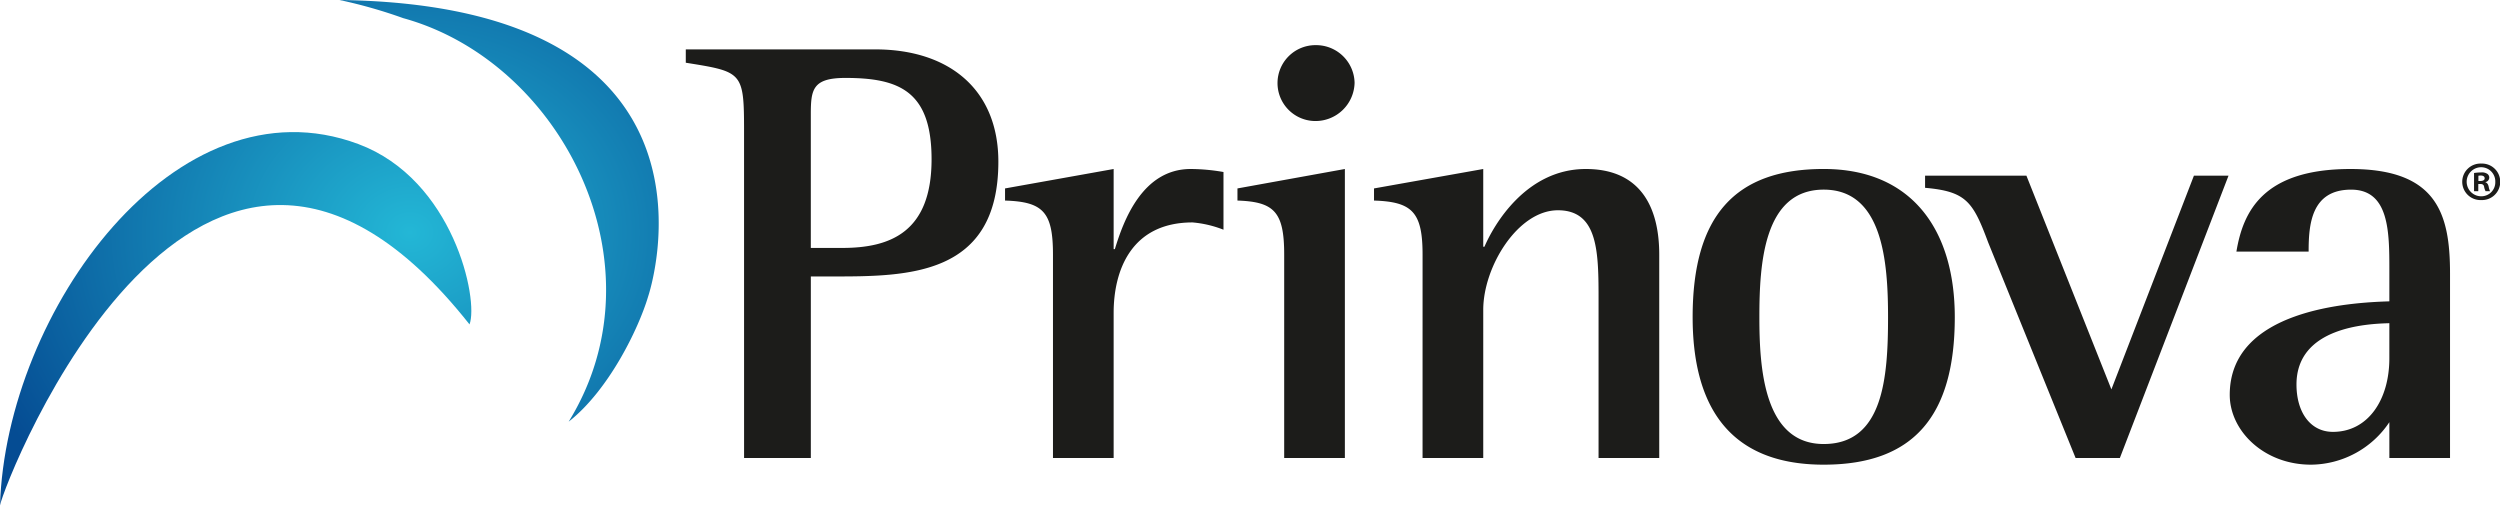
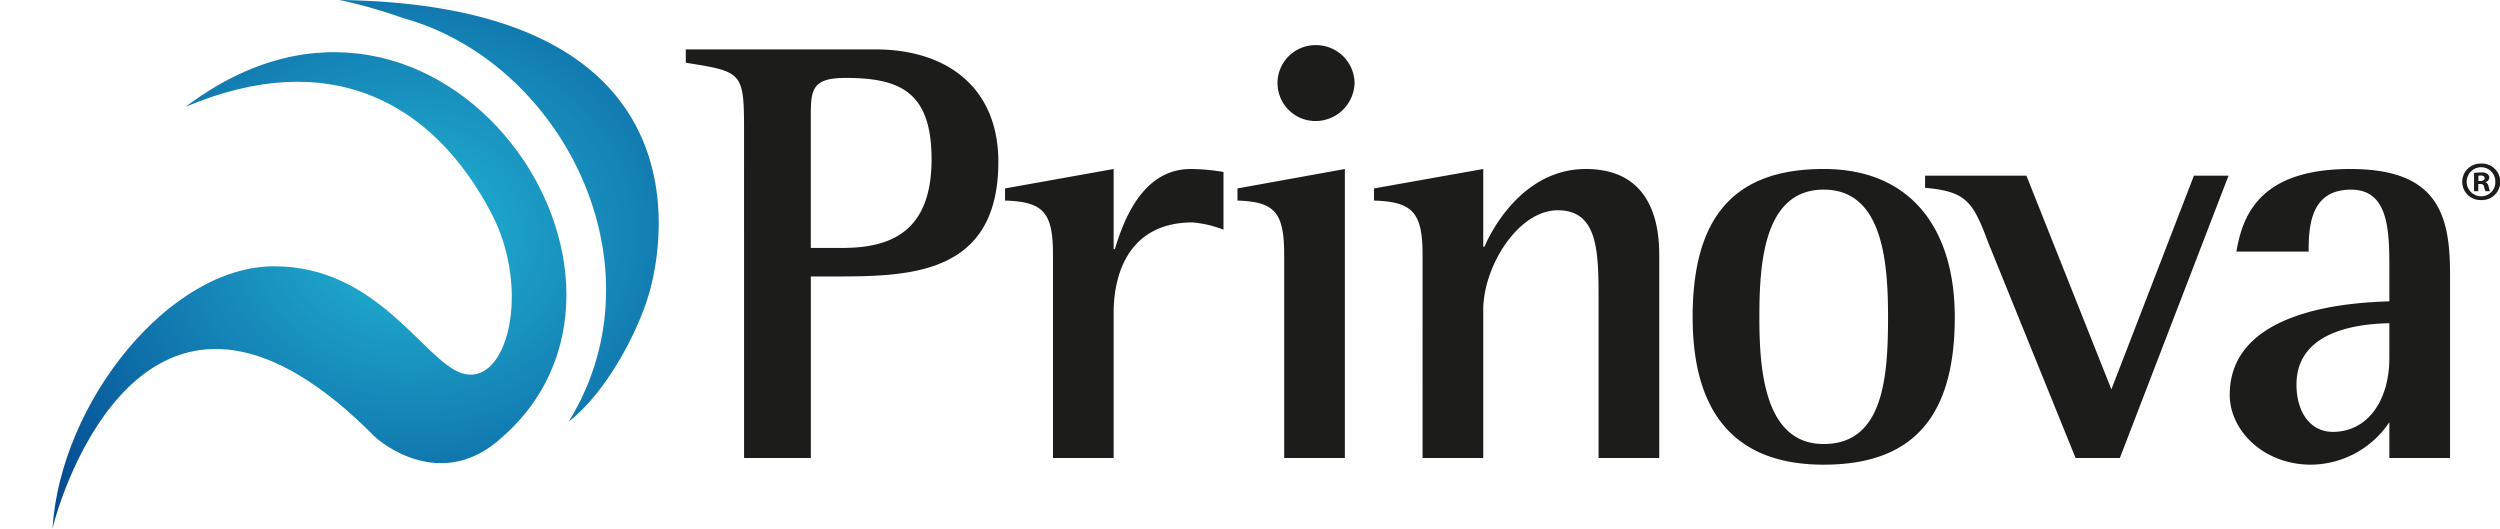
<svg xmlns="http://www.w3.org/2000/svg" xmlns:xlink="http://www.w3.org/1999/xlink" width="175" height="37">
  <defs>
    <radialGradient id="radial-gradient" cx="28.689" cy="16.038" r="32.159" gradientTransform="matrix(1 0 0 .852 0 2.602)" gradientUnits="userSpaceOnUse">
      <stop offset="0" stop-color="#23b7d6" />
      <stop offset="1" stop-color="#054c93" />
    </radialGradient>
    <radialGradient id="radial-gradient-2" cx="28.689" cy="16.038" r="32.159" xlink:href="#radial-gradient" />
    <style>.cls-2{fill:url(#radial-gradient-2)}.cls-3{fill:#1c1c1a}</style>
  </defs>
  <g id="Layer_2" data-name="Layer 2">
    <g id="FINAL-_using_Gradient_4" data-name="FINAL- using Gradient 4">
      <path d="M23.767 0a34.693 34.693 0 014.463 1.272C39.31 4.33 46.587 18.534 39.806 29.518c2.83-2.224 4.913-6.56 5.57-8.783C45.395 20.669 52.238.378 23.766 0z" fill="url(#radial-gradient)" />
-       <path class="cls-2" d="M0 35.378c.31-1.688 13.949-36.601 32.867-12.67.652-1.719-1.112-10.142-7.79-12.627C12.336 5.333.42 21.794 0 35.378z" />
      <path class="cls-2" d="M32.316 26.12c-2.665-.88-5.885-7.498-13.149-7.48-7.322.014-14.931 9.517-15.493 18.36 1.043-4.217 7.466-21.645 22.502-6.49.53.532 4.547 3.756 8.598.42 13.681-11.253-3.95-36.954-21.781-23.452 10.05-4.257 17.298-.38 21.398 7.437 2.843 5.422 1.1 12.246-2.075 11.205z" />
      <path class="cls-3" d="M89.426 5.795a2.657 2.657 0 012.676-2.635 2.693 2.693 0 012.719 2.635 2.738 2.738 0 01-2.762 2.677 2.657 2.657 0 01-2.633-2.677M56.757 17.355h2.208c3.357 0 6.245-1.106 6.245-6.204 0-4.761-2.251-5.696-6.032-5.696-2.293 0-2.421.807-2.421 2.55zm-4.673-8.118c0-4.208-.085-4.208-4.079-4.846v-.934H61.26c5.226 0 8.625 2.848 8.625 7.862 0 8.033-6.372 8.033-11.64 8.033h-1.487v12.707h-4.673zM73.708 17.822c0-2.975-.68-3.697-3.355-3.783v-.849l7.602-1.36v5.61h.085c.595-1.956 1.912-5.61 5.31-5.61a13.638 13.638 0 012.294.211v4.039a7.648 7.648 0 00-2.165-.51c-4.29 0-5.524 3.357-5.524 6.331V32.06h-4.247zM89.893 17.822c0-2.975-.68-3.697-3.271-3.783v-.849l7.519-1.36v20.23h-4.248zM99.58 17.822c0-2.975-.723-3.697-3.399-3.783v-.849l7.646-1.36v5.44h.085c.638-1.489 2.889-5.44 7.095-5.44 3.865 0 5.14 2.72 5.14 5.992V32.06h-4.248V21.052c0-3.358 0-6.333-2.846-6.333-2.805 0-5.226 3.953-5.226 6.97V32.06h-4.248zM127.66 31.081c4.163 0 4.503-4.632 4.503-8.882 0-3.91-.382-8.925-4.504-8.925-4.205 0-4.503 5.185-4.503 8.925 0 3.529.298 8.882 4.503 8.882m-9.174-8.882c0-7.097 2.972-10.37 9.174-10.37 6.16 0 9.176 4.25 9.176 10.37 0 6.928-2.888 10.328-9.176 10.328-6.839 0-9.174-4.378-9.174-10.328" />
      <path class="cls-3" d="M139.173 16.972c-1.062-2.848-1.53-3.57-4.418-3.825v-.85h7.094l5.948 14.96 5.777-14.96h2.422l-7.605 19.761h-3.1zM167.255 22.624c-1.53.043-6.501.255-6.501 4.292 0 1.955.978 3.315 2.55 3.315 2.463 0 3.95-2.252 3.95-5.141zm0 6.928a6.657 6.657 0 01-5.48 2.975c-3.315 0-5.693-2.38-5.693-4.888 0-5.992 8.454-6.46 11.173-6.545v-2.167c0-2.678 0-5.652-2.677-5.652-2.803 0-2.974 2.464-2.974 4.335h-5.055c.466-2.806 1.869-5.78 7.987-5.78 6.03 0 6.966 3.102 6.966 7.309v12.92h-4.247zM173.692 11.45a1.278 1.278 0 11-.007 2.554 1.278 1.278 0 110-2.554zm-.016.256a1.017 1.017 0 00.016 2.034.979.979 0 00.979-1.01.994.994 0 00-.986-1.024zm-.196 1.677h-.297V12.11a3.468 3.468 0 01.493-.04.686.686 0 01.44.102.32.32 0 01.132.272.329.329 0 01-.266.302v.016c.125.039.188.14.227.31a1.107 1.107 0 00.094.31h-.313a.988.988 0 01-.102-.31c-.024-.131-.102-.193-.266-.193h-.141zm.008-.714h.141c.166 0 .298-.055.298-.187 0-.116-.086-.194-.274-.194a.713.713 0 00-.165.016z" />
      <path fill="none" d="M0 0h175v37H0z" />
    </g>
  </g>
</svg>